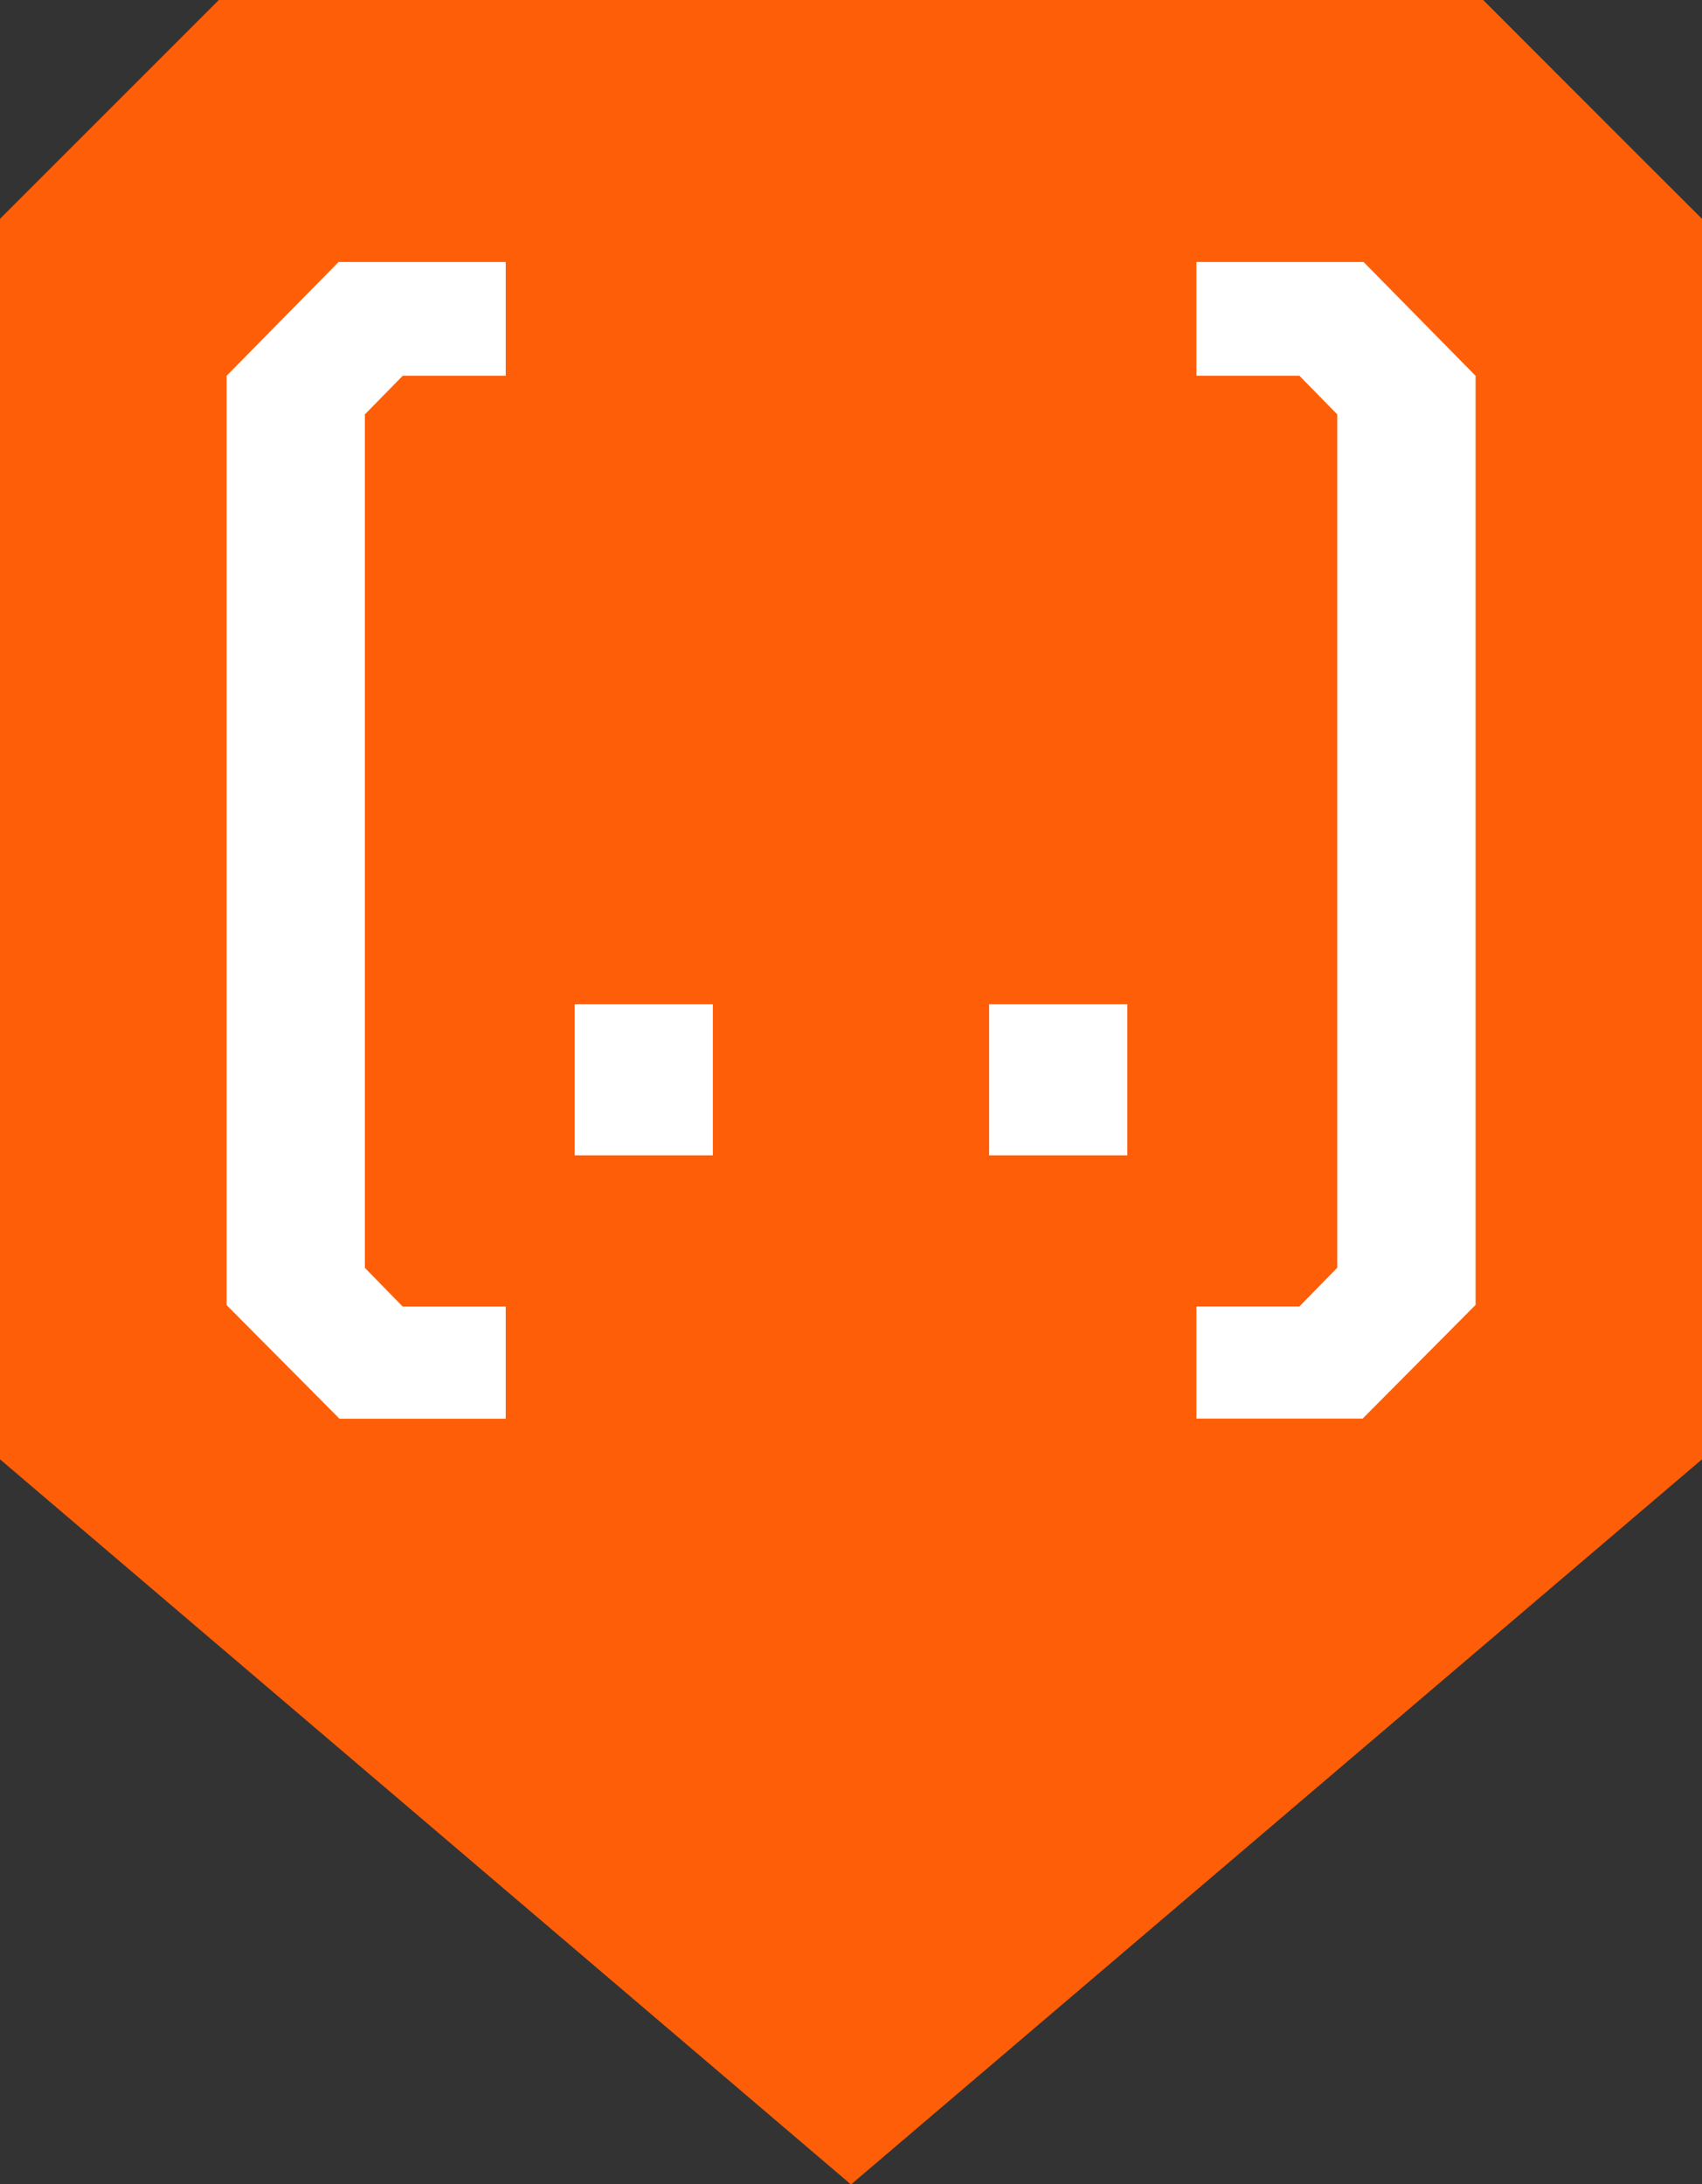
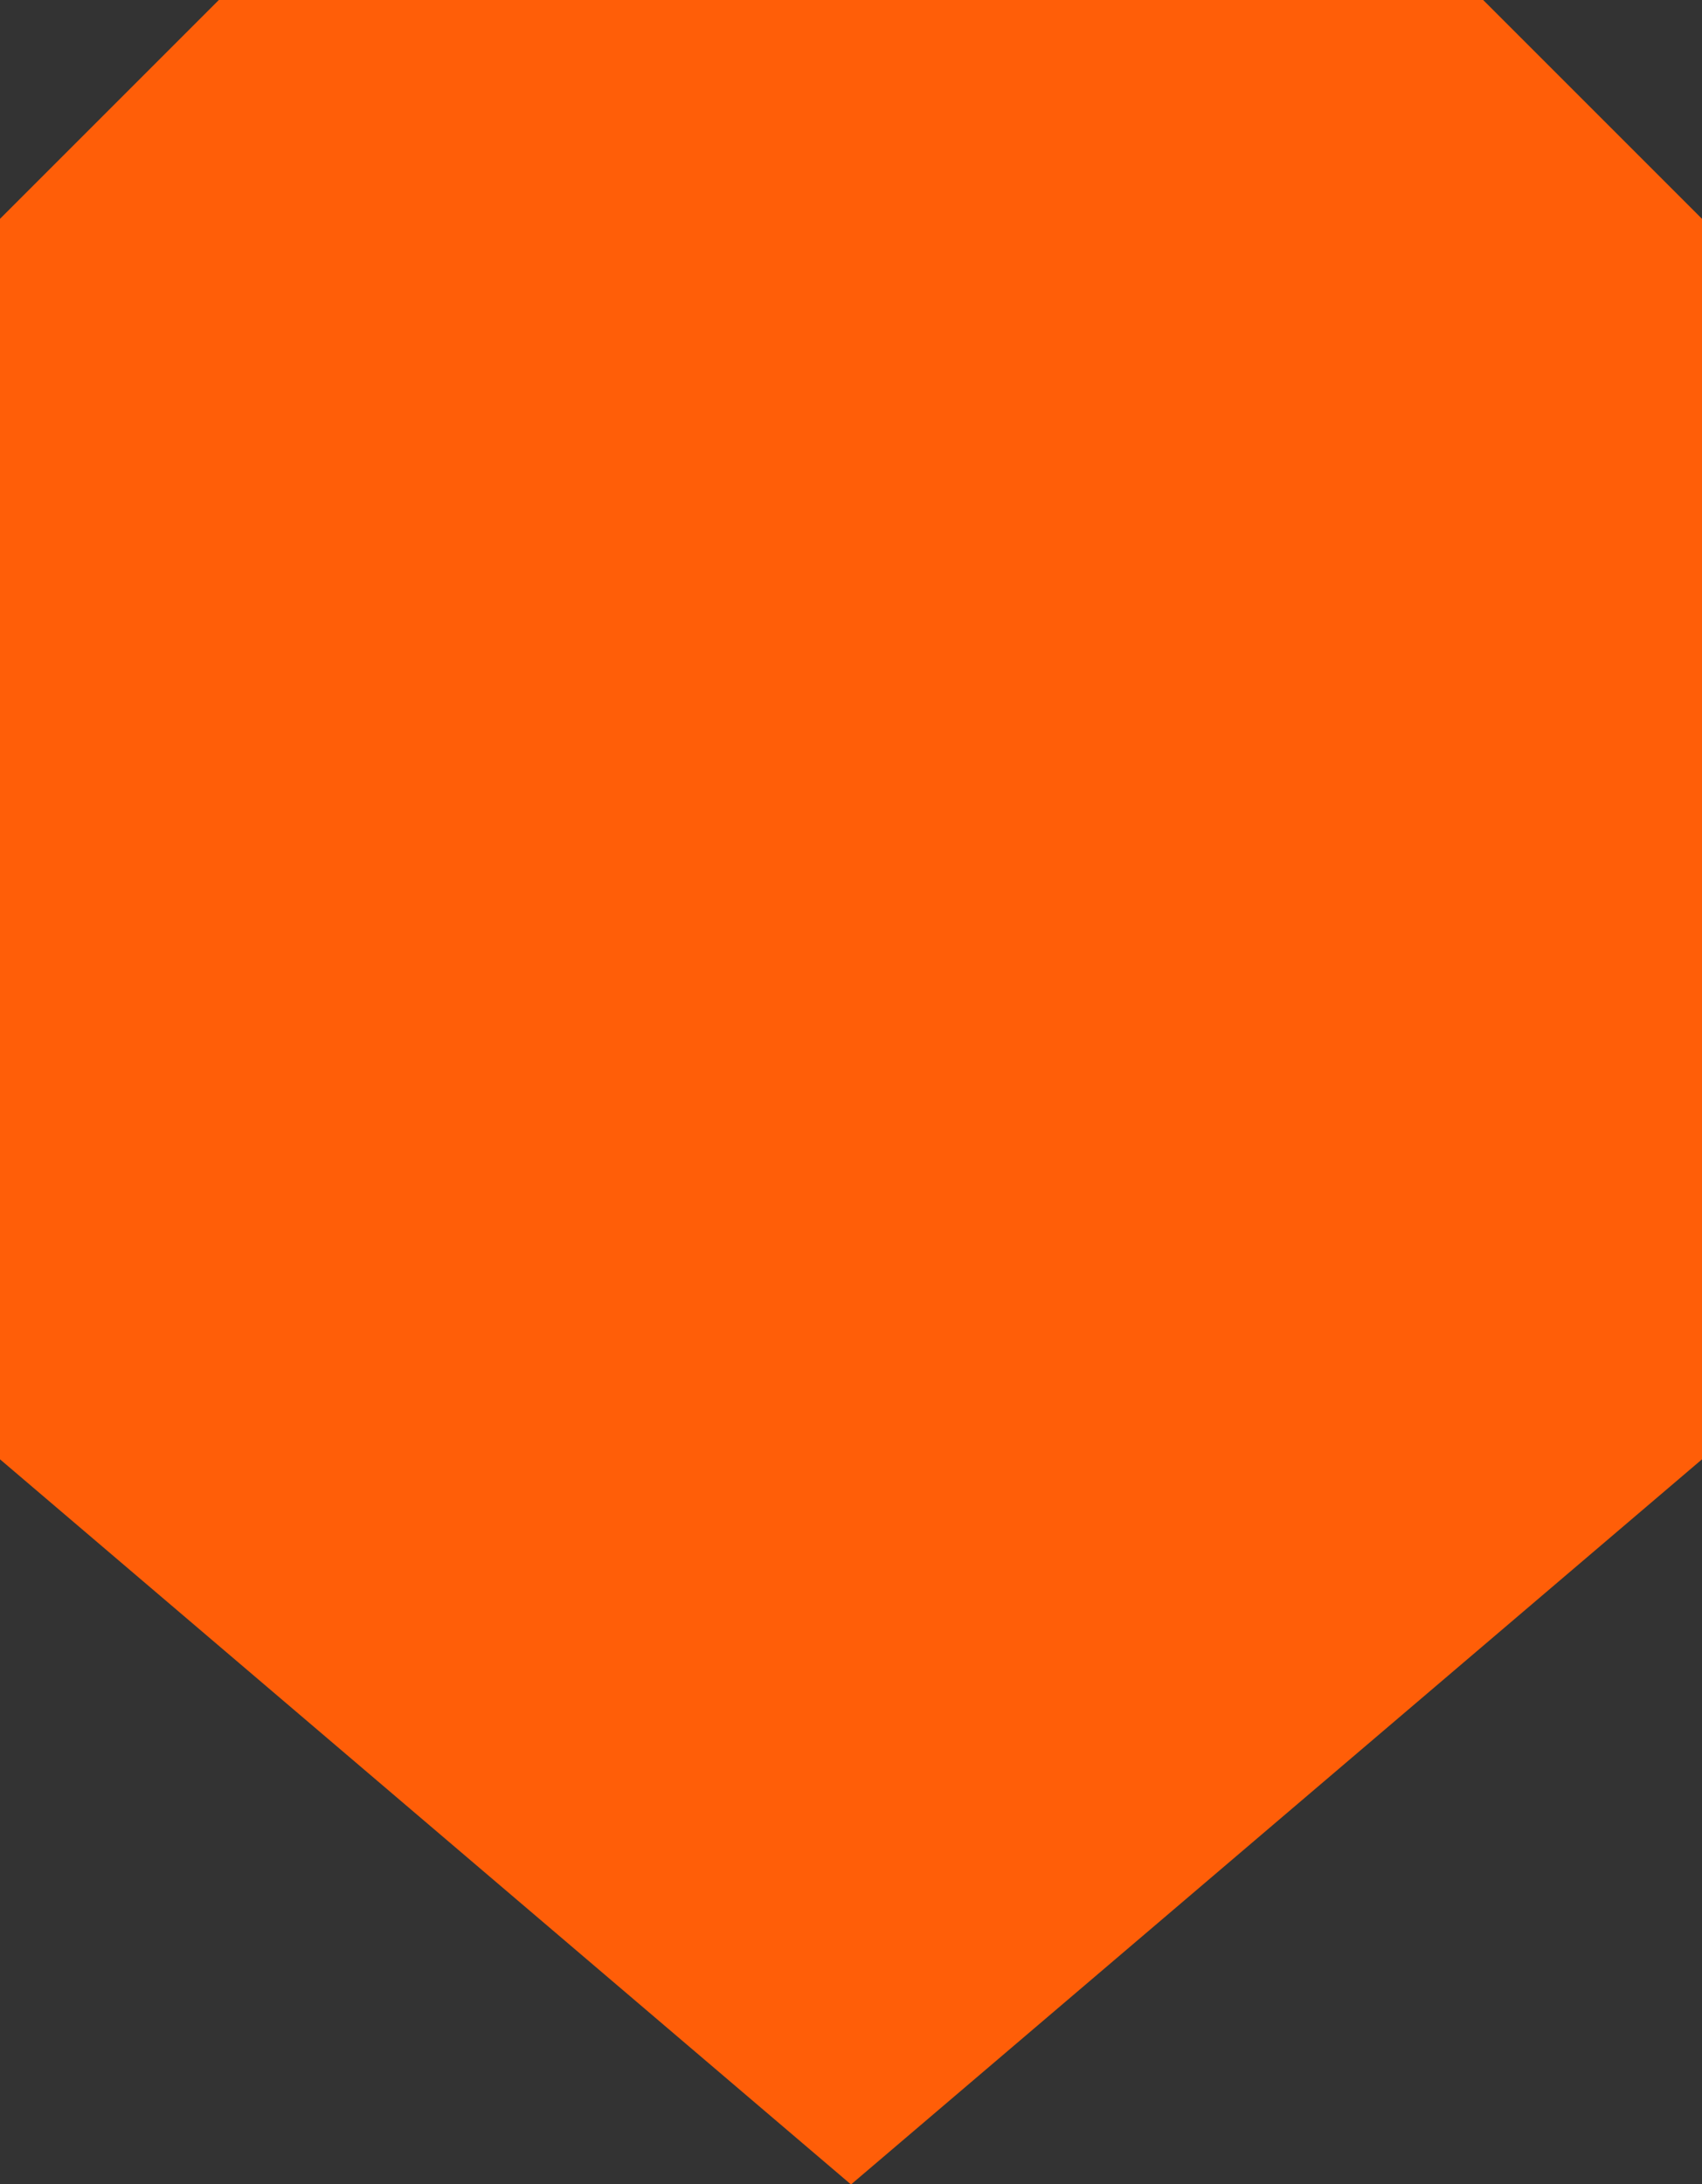
<svg xmlns="http://www.w3.org/2000/svg" id="Camada_2" data-name="Camada 2" viewBox="0 0 112 143.74">
  <rect x="0" y="0" width="112" height="143.74" fill="#333333" stroke="none" />
  <defs>
    <style>      .cls-1 {        fill: #fff;      }      .cls-1, .cls-2 {        fill-rule: evenodd;      }      .cls-2 {        fill: #ff5e08;      }    </style>
  </defs>
  <g id="Camada_1-2" data-name="Camada 1">
-     <path class="cls-2" d="M97.6,0H14.4L0,14.4v81.63l56,47.72,56-47.72V14.4c-5.64-5.62-8.78-8.78-14.4-14.4Z" />
-     <path class="cls-1" d="M89.67,93.35h-10.94v-7.38h6.78l2.49-2.55V27.27l-2.49-2.54h-6.78v-7.49h11l7.37,7.49v61.14l-7.43,7.48ZM65.09,66.08h9.09v9.95h-9.09v-9.95ZM37.82,66.08h9.09v9.95h-9.09v-9.95ZM14.91,85.87V24.73l7.37-7.49h11v7.49h-6.78l-2.49,2.54v56.16l2.49,2.55h6.78v7.38h-10.94l-7.43-7.48Z" />
+     <path class="cls-2" d="M97.6,0H14.4L0,14.4v81.63l56,47.72,56-47.72V14.4Z" />
  </g>
</svg>